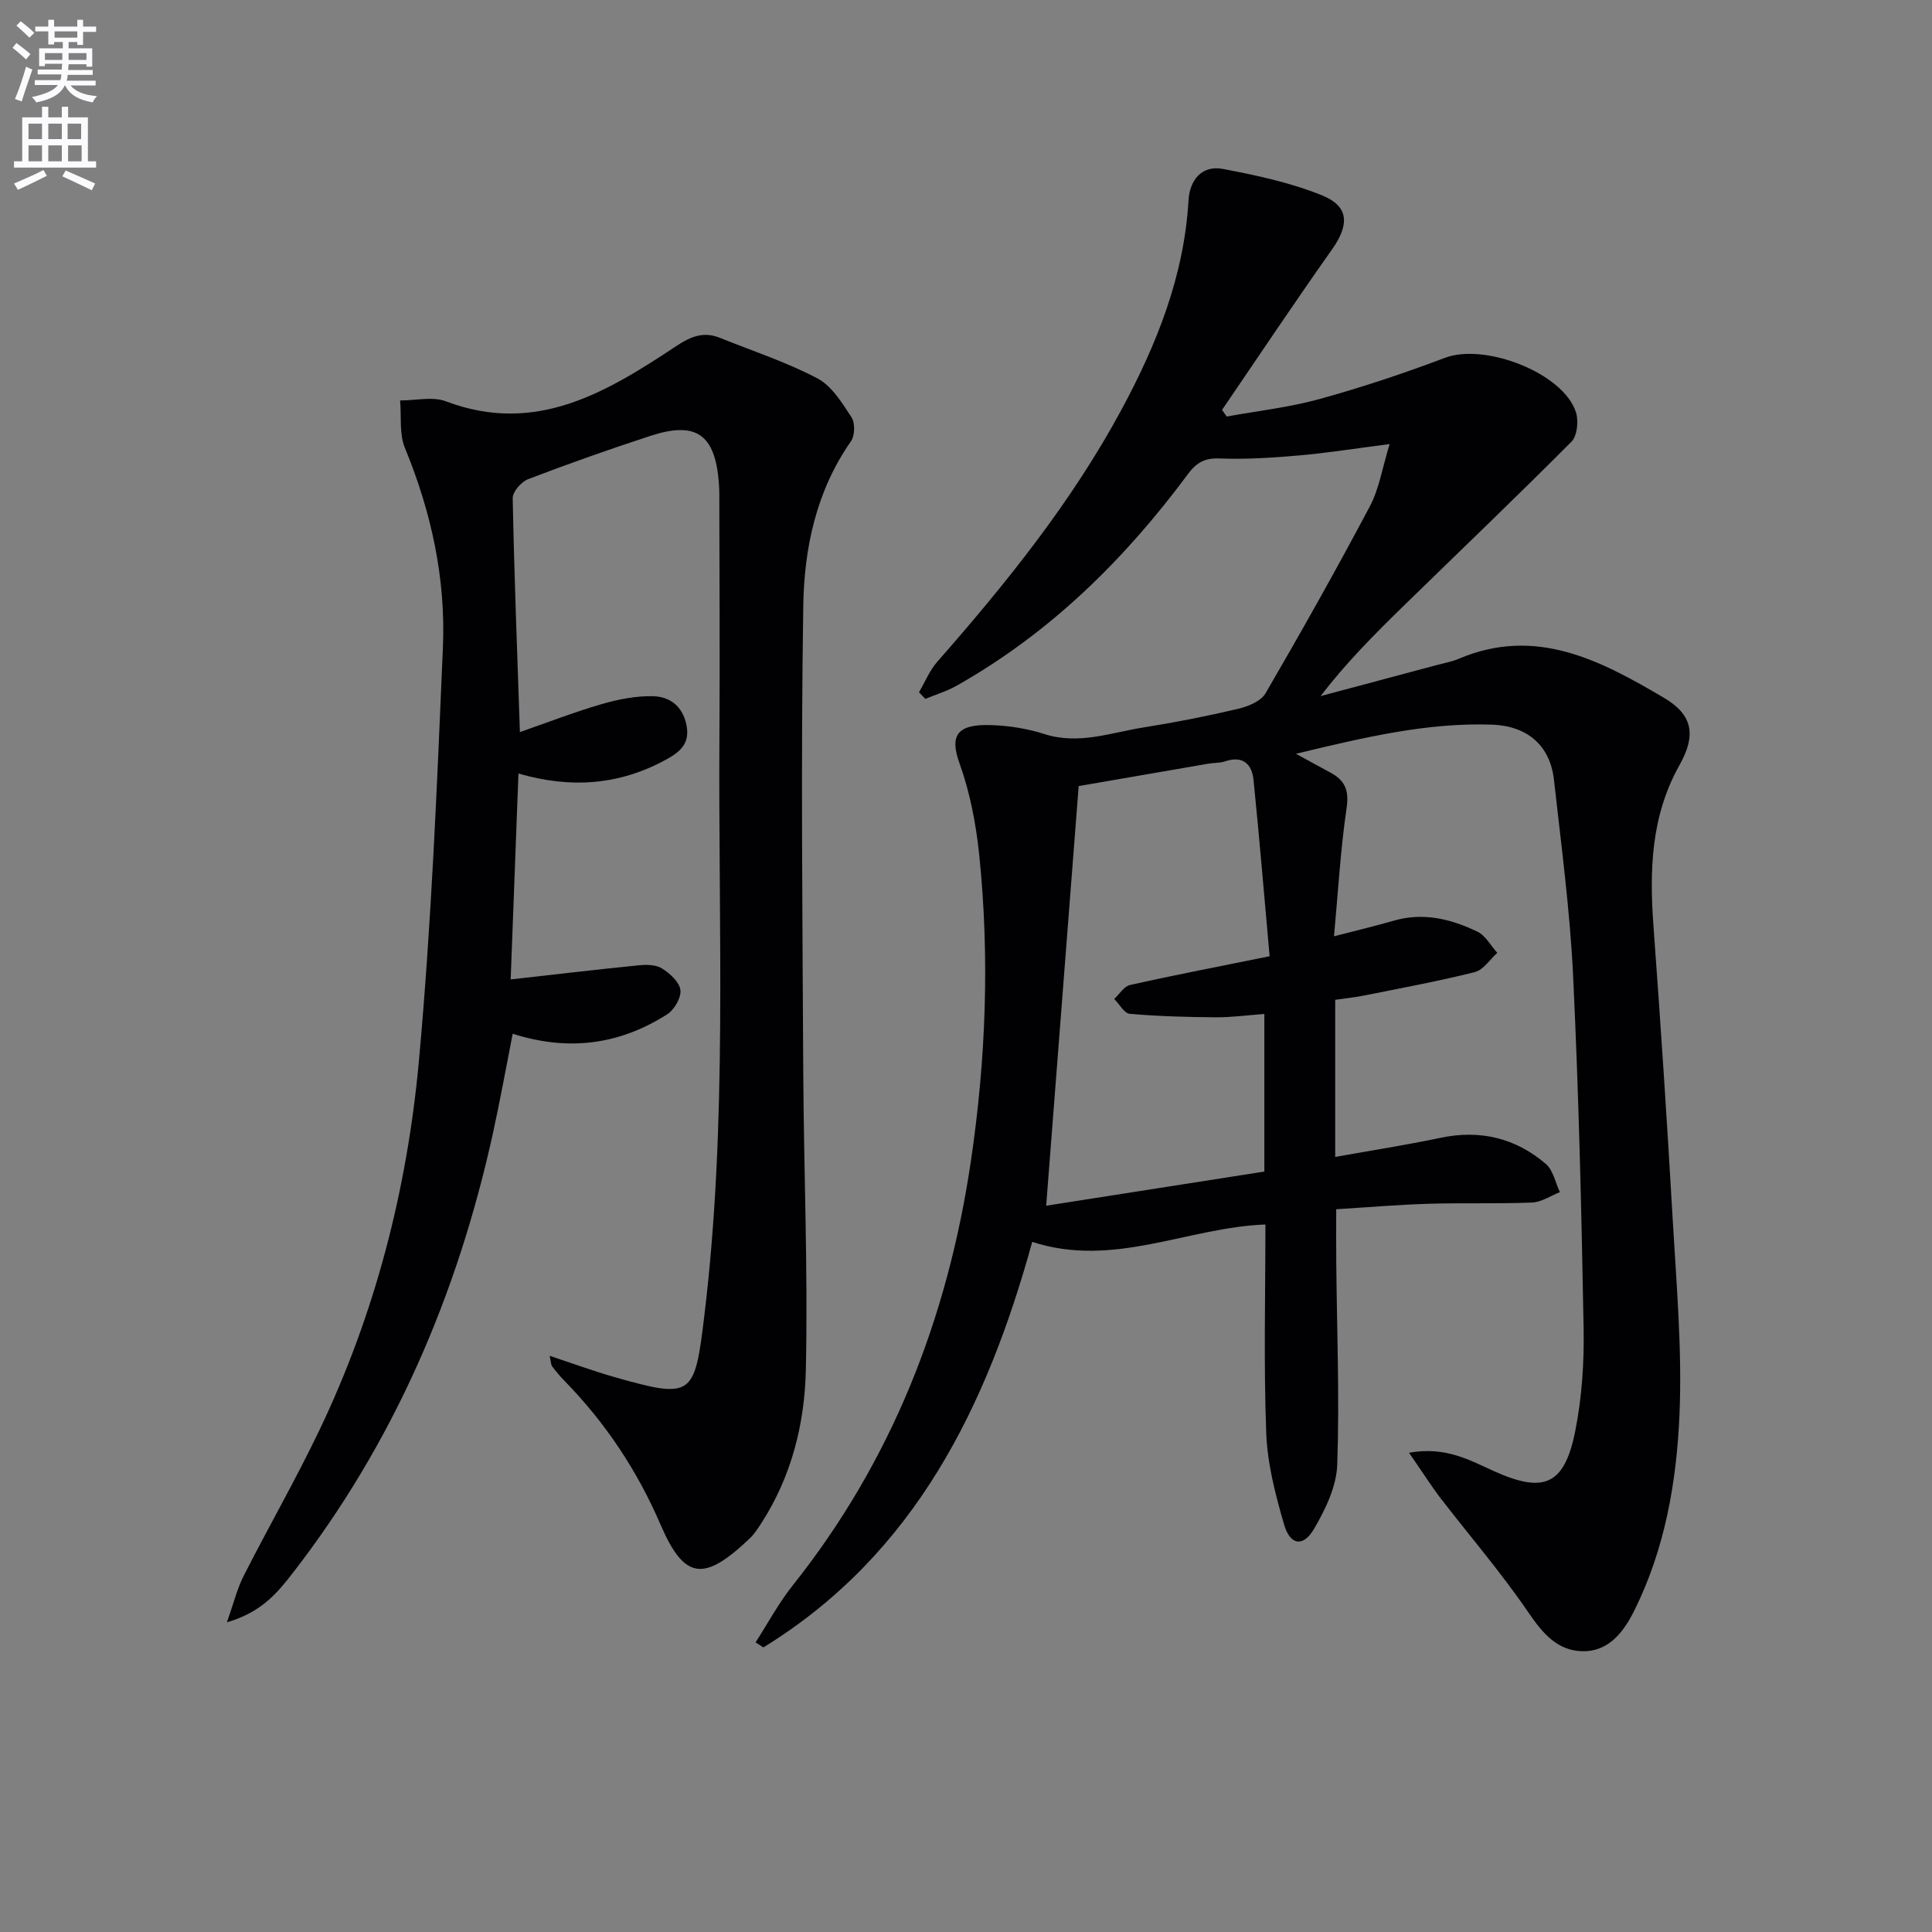
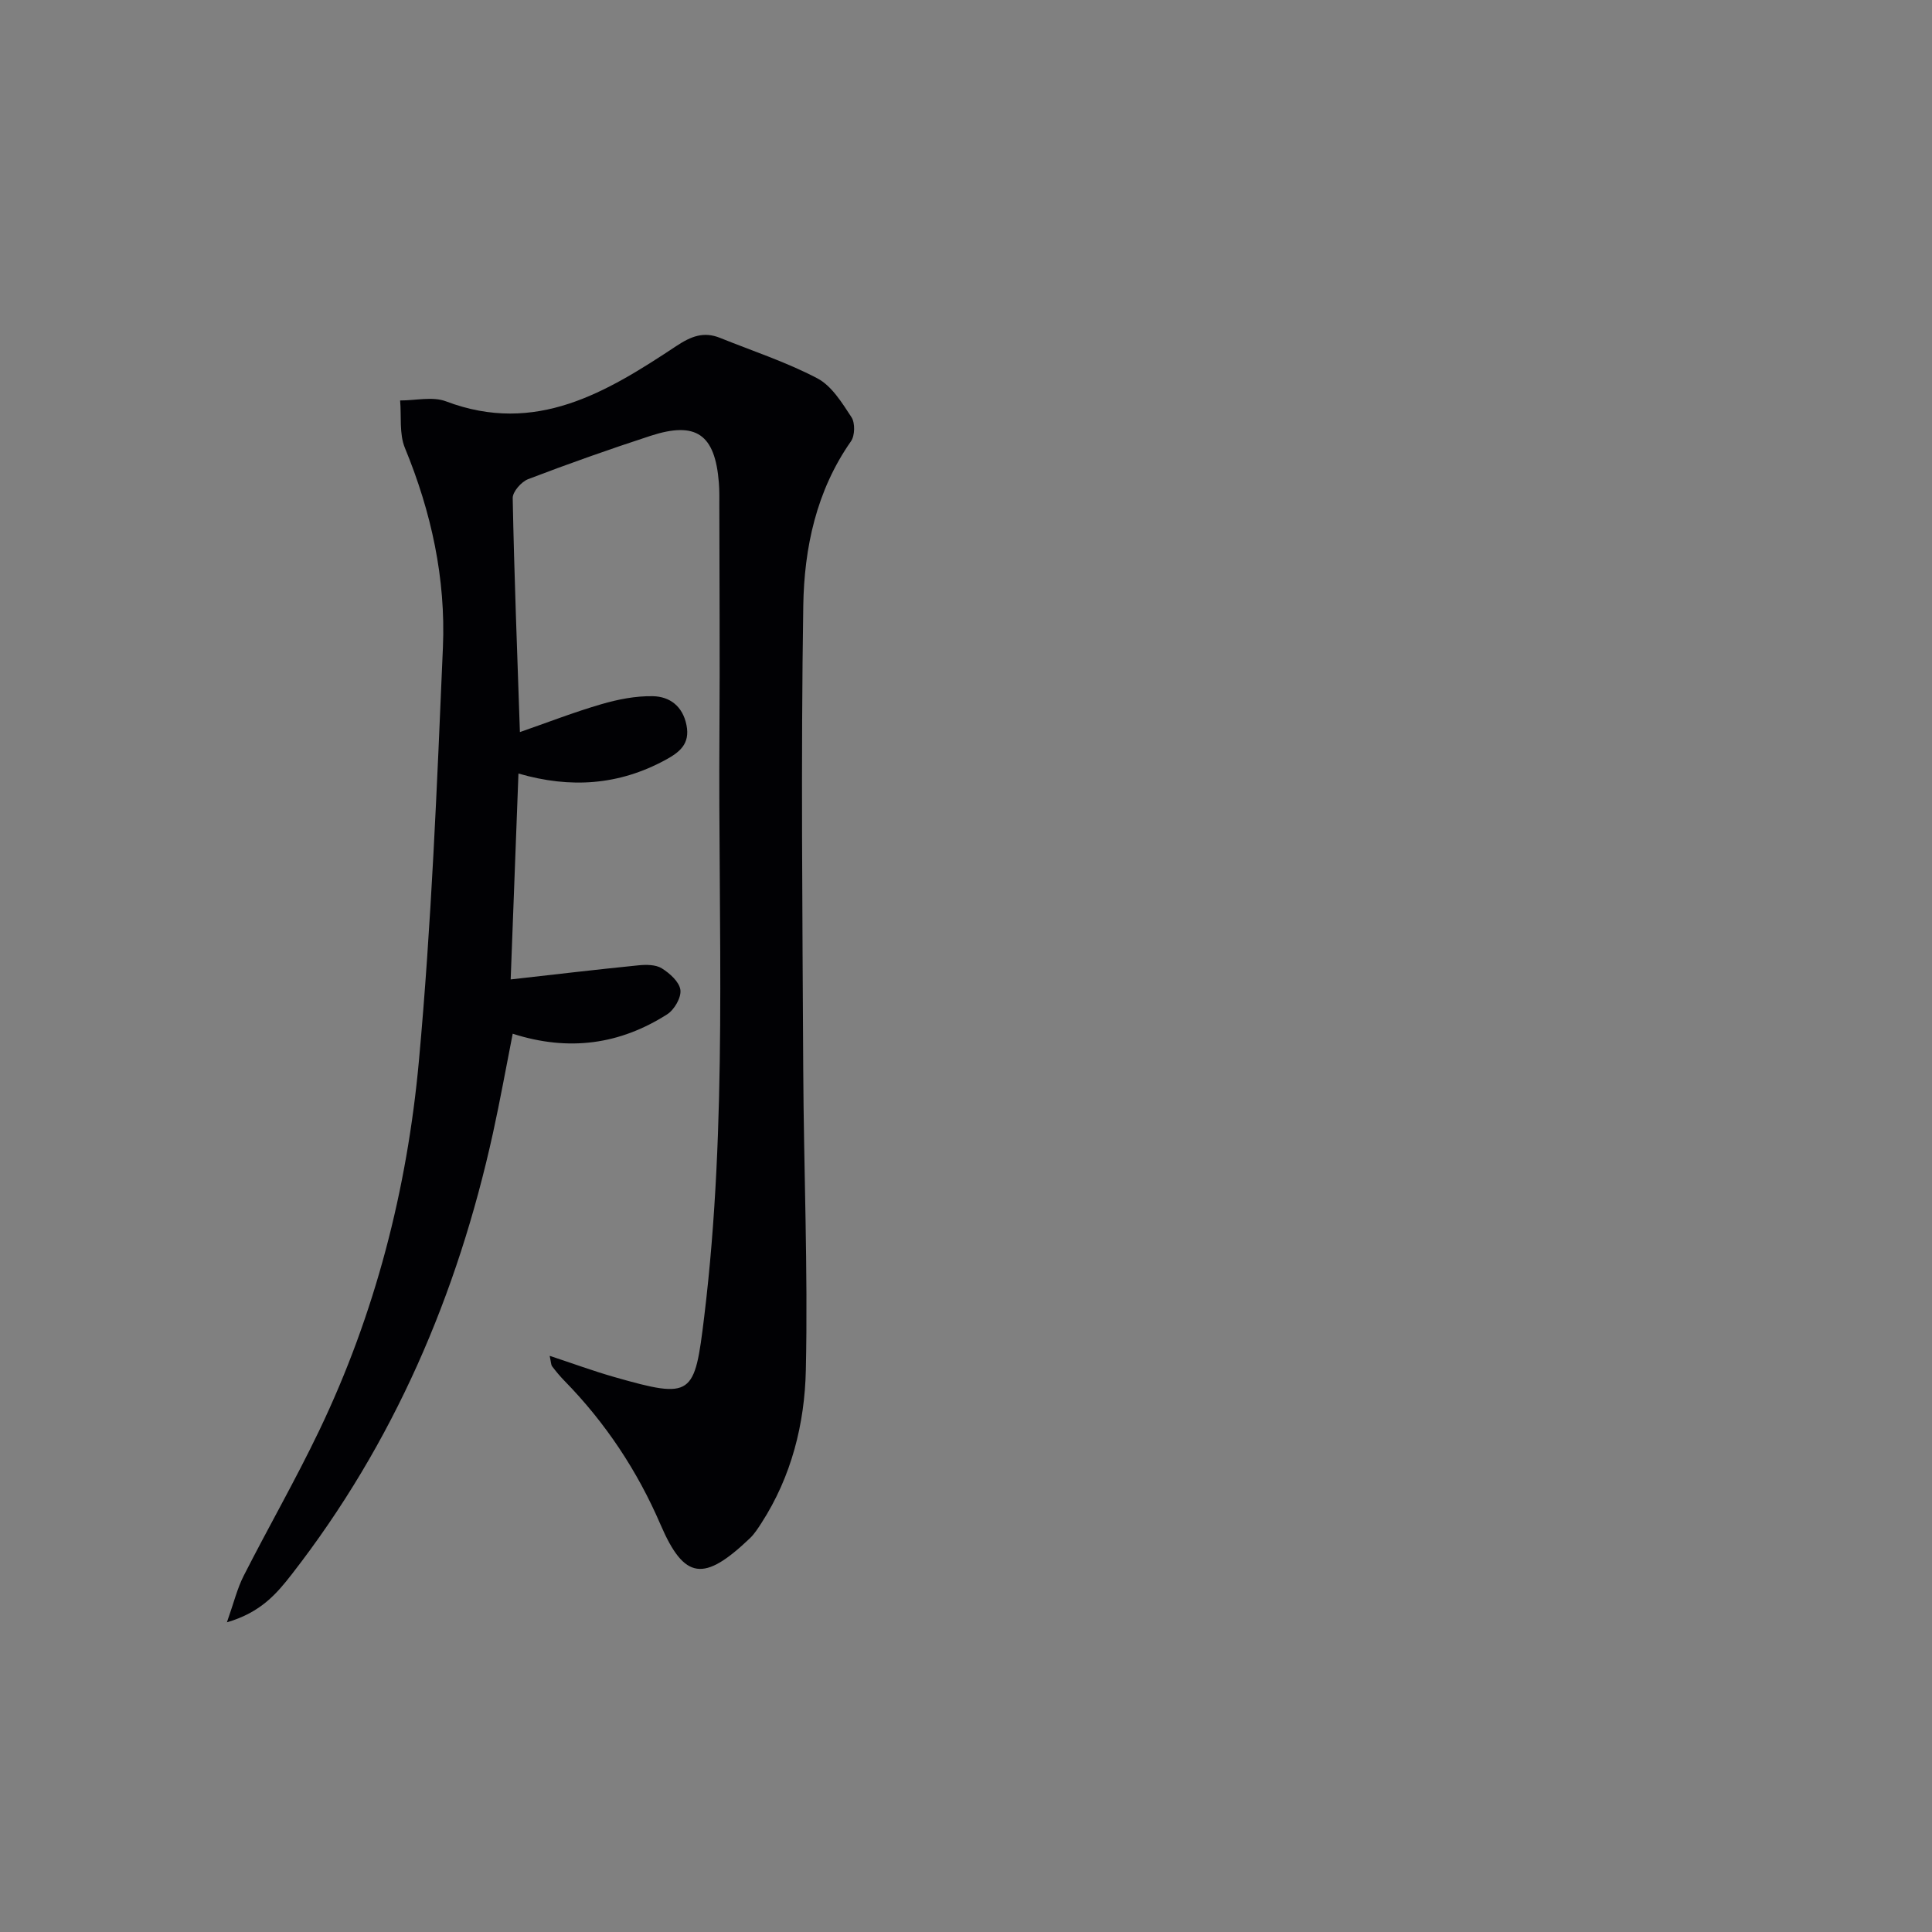
<svg xmlns="http://www.w3.org/2000/svg" enable-background="new 0 0 400 400" viewBox="0 0 400 400">
  <rect x="0" y="0" width="400" height="400" fill="#808080" stroke="none" />
-   <path d="m2.6 9.9.8-1c.9.7 1.9 1.4 2.9 2.3l-.9 1.1c-1.1-1-2-1.8-2.8-2.4zm.5 10.6c.9-2.1 1.6-4.3 2.3-6.7.4.2.8.4 1.3.6-.7 2.1-1.5 4.3-2.2 6.6zm.3-15.2.9-.9c1 .8 2 1.6 2.8 2.4l-1 1c-.9-.9-1.8-1.7-2.7-2.5zm12.6-1.2h1.2v1.4h2.7v1.1h-2.7v2.7h-1.2v-.6h-1.8v1.3h4.9v3.8h-1.2v-.5h-3.7c0 .4-.1.9-.1 1.2h5.1v1h-5.2c0 .5-.1.9-.2 1.2h6v1h-5.2c1.1 1.3 2.9 2 5.5 2.2-.4.4-.7.8-.9 1.3-2.9-.5-4.8-1.6-5.7-3.5h-.1c-.8 1.7-2.7 2.9-5.9 3.5-.2-.4-.6-.8-.9-1.1 2.8-.6 4.6-1.4 5.4-2.5h-4.8v-1h5.3c.1-.3.2-.7.2-1.2h-4.9v-1h5c0-.4 0-.8.1-1.2h-3.6v.5h-1.2v-3.7h4.9v-1.3h-1.8v.5h-1.2v-2.7h-2.7v-1h2.7v-1.4h1.2v1.4h4.8zm-6.7 8.3h3.6c0-.4 0-.9 0-1.4h-3.6zm1.9-4.6h4.8v-1.3h-4.7v1.3zm6.7 3.2h-3.7v1.4h3.7z" fill="#fbfafc" />
-   <path d="m8.7 22.1h1.3v2.2h2.8v-2.2h1.3v2.2h4.1v9.1h1.7v1.3h-17v-1.3h1.7v-9.1h4.1zm.3 13.1.7 1.2c-1.8.9-3.8 1.9-6 2.9-.2-.4-.5-.8-.8-1.3 2.3-1 4.4-1.9 6.1-2.8zm-3.1-6.4h2.8v-3.2h-2.8zm0 4.6h2.8v-3.3h-2.8zm4.1-4.6h2.8v-3.2h-2.8zm0 4.6h2.8v-3.3h-2.8zm3.6 1.9c2.1.9 4.1 1.8 6.1 2.7l-.7 1.4c-2.2-1.1-4.2-2-6.1-2.9zm3.2-9.7h-2.8v3.2h2.8zm-2.7 7.8h2.8v-3.3h-2.8z" fill="#fbfafc" />
  <g fill="#010104">
-     <path d="m291.72 300.77c7.63-1.35 12.62 1.58 17.6 3.82 10.28 4.63 14.58 2.95 16.82-8.32 1.38-6.95 1.86-14.2 1.73-21.3-.44-24.29-1.01-48.59-2.17-72.86-.65-13.59-2.46-27.12-3.97-40.66-.8-7.15-5.56-11.17-12.84-11.42-13.43-.46-26.31 2.61-40.59 6.03 3.09 1.68 5.12 2.81 7.16 3.9 2.99 1.6 3.88 3.66 3.34 7.32-1.27 8.65-1.76 17.42-2.61 26.57 4.42-1.15 8.4-2.08 12.32-3.22 6.14-1.79 11.9-.38 17.37 2.26 1.69.81 2.76 2.89 4.12 4.39-1.54 1.37-2.88 3.53-4.65 3.98-7.55 1.9-15.22 3.3-22.85 4.84-1.93.39-3.9.59-6.06.9v32.53c7.53-1.35 14.69-2.46 21.76-3.95 8.23-1.74 15.56.02 21.85 5.4 1.52 1.3 1.97 3.86 2.91 5.84-1.91.75-3.81 2.07-5.75 2.15-7.15.29-14.33.04-21.49.26-6.28.19-12.56.73-19.07 1.13 0 3.93-.03 7.52.01 11.11.13 13.94.69 27.89.2 41.8-.16 4.52-2.46 9.27-4.83 13.31-2.22 3.78-4.93 3.36-6.18-.96-1.79-6.16-3.45-12.56-3.69-18.91-.54-14.28-.17-28.6-.17-43.19-16.18.6-31.41 9.08-48.28 3.6-9.33 33.83-24.16 64.59-55.66 83.96-.54-.35-1.08-.69-1.62-1.04 2.54-3.94 4.77-8.12 7.67-11.77 20.51-25.76 32.04-55.23 36.87-87.59 3.15-21.16 3.96-42.39 1.77-63.66-.66-6.39-1.9-12.89-4.06-18.91-2.02-5.63-.86-8.28 6.7-7.98 3.62.14 7.35.72 10.79 1.83 7.14 2.31 13.82-.28 20.63-1.36 6.55-1.04 13.06-2.32 19.52-3.84 2.07-.49 4.73-1.57 5.69-3.21 7.43-12.77 14.68-25.66 21.6-38.71 1.94-3.66 2.59-8.01 4.1-12.9-7.1.91-12.94 1.85-18.82 2.36-5.46.48-10.97.83-16.43.62-3.08-.12-4.78.9-6.51 3.23-13.12 17.7-28.57 32.92-47.91 43.83-2.03 1.14-4.31 1.83-6.47 2.72-.43-.46-.87-.92-1.3-1.38 1.24-2.1 2.17-4.47 3.75-6.27 14.3-16.29 27.87-33.11 38.2-52.29 7.31-13.57 12.94-27.65 13.85-43.3.24-4.1 2.69-7.33 7.14-6.48 6.94 1.32 13.98 2.82 20.49 5.46 5.68 2.3 5.67 6.12 2.08 11.2-7.75 10.96-15.2 22.14-22.77 33.23.32.46.65.91.97 1.37 6.4-1.17 12.92-1.89 19.17-3.61 8.78-2.43 17.47-5.31 25.99-8.54 8.27-3.14 24.5 3.11 27.14 11.25.58 1.8.27 4.9-.92 6.1-11.49 11.55-23.28 22.8-34.94 34.18-5.92 5.78-11.76 11.65-17.01 18.5 8.09-2.16 16.18-4.32 24.26-6.48 1.44-.39 2.95-.65 4.31-1.23 15.98-6.81 29.41.33 42.52 8.06 5.99 3.53 6.71 7.73 3.23 13.92-5.92 10.53-6.25 21.82-5.39 33.44 1.49 20.22 2.82 40.46 3.98 60.71.77 13.44 1.97 26.95 1.4 40.35-.6 13.9-3 27.77-9.33 40.51-2.21 4.45-5.31 8.58-10.77 8.47-5.16-.1-8.21-3.68-11.14-7.97-5.69-8.35-12.33-16.05-18.51-24.08-1.92-2.59-3.66-5.32-6.25-9.05zm-28.86-102.79c-1.09-12.16-2.1-24.35-3.33-36.5-.33-3.28-2.21-5.11-5.9-3.85-1.08.37-2.3.28-3.44.48-9.26 1.59-18.52 3.2-26.86 4.64-2.27 29.36-4.47 57.73-6.73 86.88 14.58-2.28 29.88-4.68 45.17-7.07 0-11.24 0-21.66 0-32.63-3.53.26-6.8.71-10.06.69-5.94-.04-11.89-.21-17.81-.72-1.15-.1-2.14-2.01-3.21-3.08 1.08-.99 2.01-2.6 3.25-2.88 9.04-2.03 18.14-3.78 28.92-5.96z" />
    <path d="m113.8 280.71c4.76 1.57 9.04 3.15 13.42 4.4 16.2 4.62 16.58 3.93 18.58-12.5 4.88-40.12 2.87-80.47 3.15-120.74.11-15.65 0-31.31-.02-46.97 0-1.67.04-3.34-.1-5-.79-9.97-4.69-12.74-14.13-9.67-8.52 2.78-16.98 5.77-25.35 8.97-1.41.54-3.23 2.61-3.2 3.93.31 15.96.93 31.9 1.49 48.44 5.65-1.96 11.16-4.11 16.82-5.76 3.45-1.01 7.14-1.74 10.71-1.67 3.49.07 6.18 2.06 6.96 5.99.78 3.91-1.44 5.63-4.42 7.24-9.55 5.17-19.53 5.93-30.37 2.78-.56 14.77-1.09 29.01-1.61 42.63 9.13-1.03 17.79-2.05 26.46-2.92 1.6-.16 3.57-.16 4.84.63 1.65 1.03 3.63 2.81 3.84 4.47.2 1.59-1.27 4.11-2.75 5.05-9.76 6.22-20.32 7.75-31.97 4.01-1.39 7.05-2.61 13.85-4.09 20.59-7.34 33.4-20.53 64.16-41.63 91.3-3.15 4.05-6.45 7.94-13.45 9.97 1.44-4.08 2.14-7.01 3.47-9.62 5.12-10.07 10.76-19.89 15.64-30.08 11.6-24.2 18.21-49.97 20.64-76.52 2.6-28.45 3.75-57.04 4.97-85.6.61-14.24-2.39-28.03-7.86-41.3-1.21-2.92-.71-6.55-1-9.85 3.19.02 6.72-.87 9.51.19 18.58 7.03 33.24-1.89 47.65-11.44 3.09-2.05 5.7-3.07 9.09-1.7 6.75 2.72 13.72 5 20.13 8.37 2.97 1.56 5.11 5.06 7.07 8.05.77 1.18.72 3.81-.11 4.99-7.18 10.25-9.68 22.07-9.87 34.02-.5 31.94-.17 63.9-.01 95.86.1 20.81 1 41.63.54 62.42-.24 11.09-2.97 22.02-9.19 31.65-.72 1.11-1.45 2.26-2.4 3.17-9.47 9.02-13.53 8.7-18.5-2.85-4.77-11.09-11.38-21.06-19.86-29.73-.93-.95-1.79-1.98-2.59-3.04-.24-.36-.22-.93-.5-2.16z" />
  </g>
</svg>